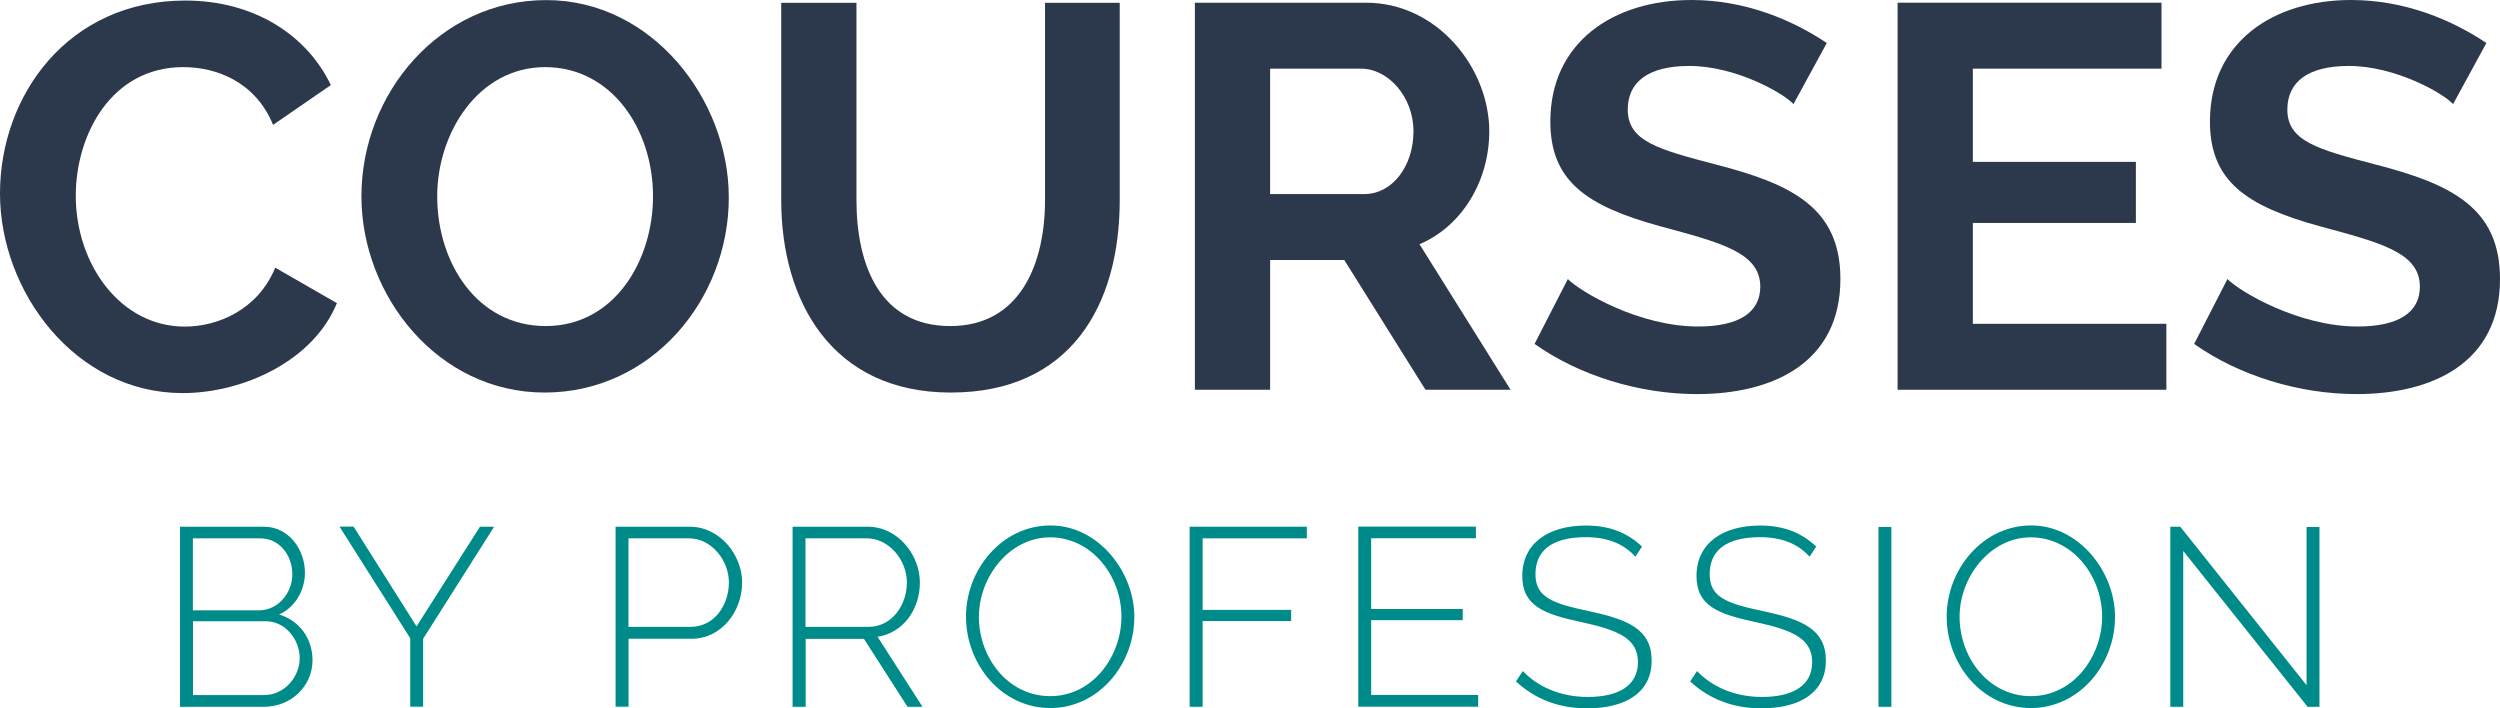
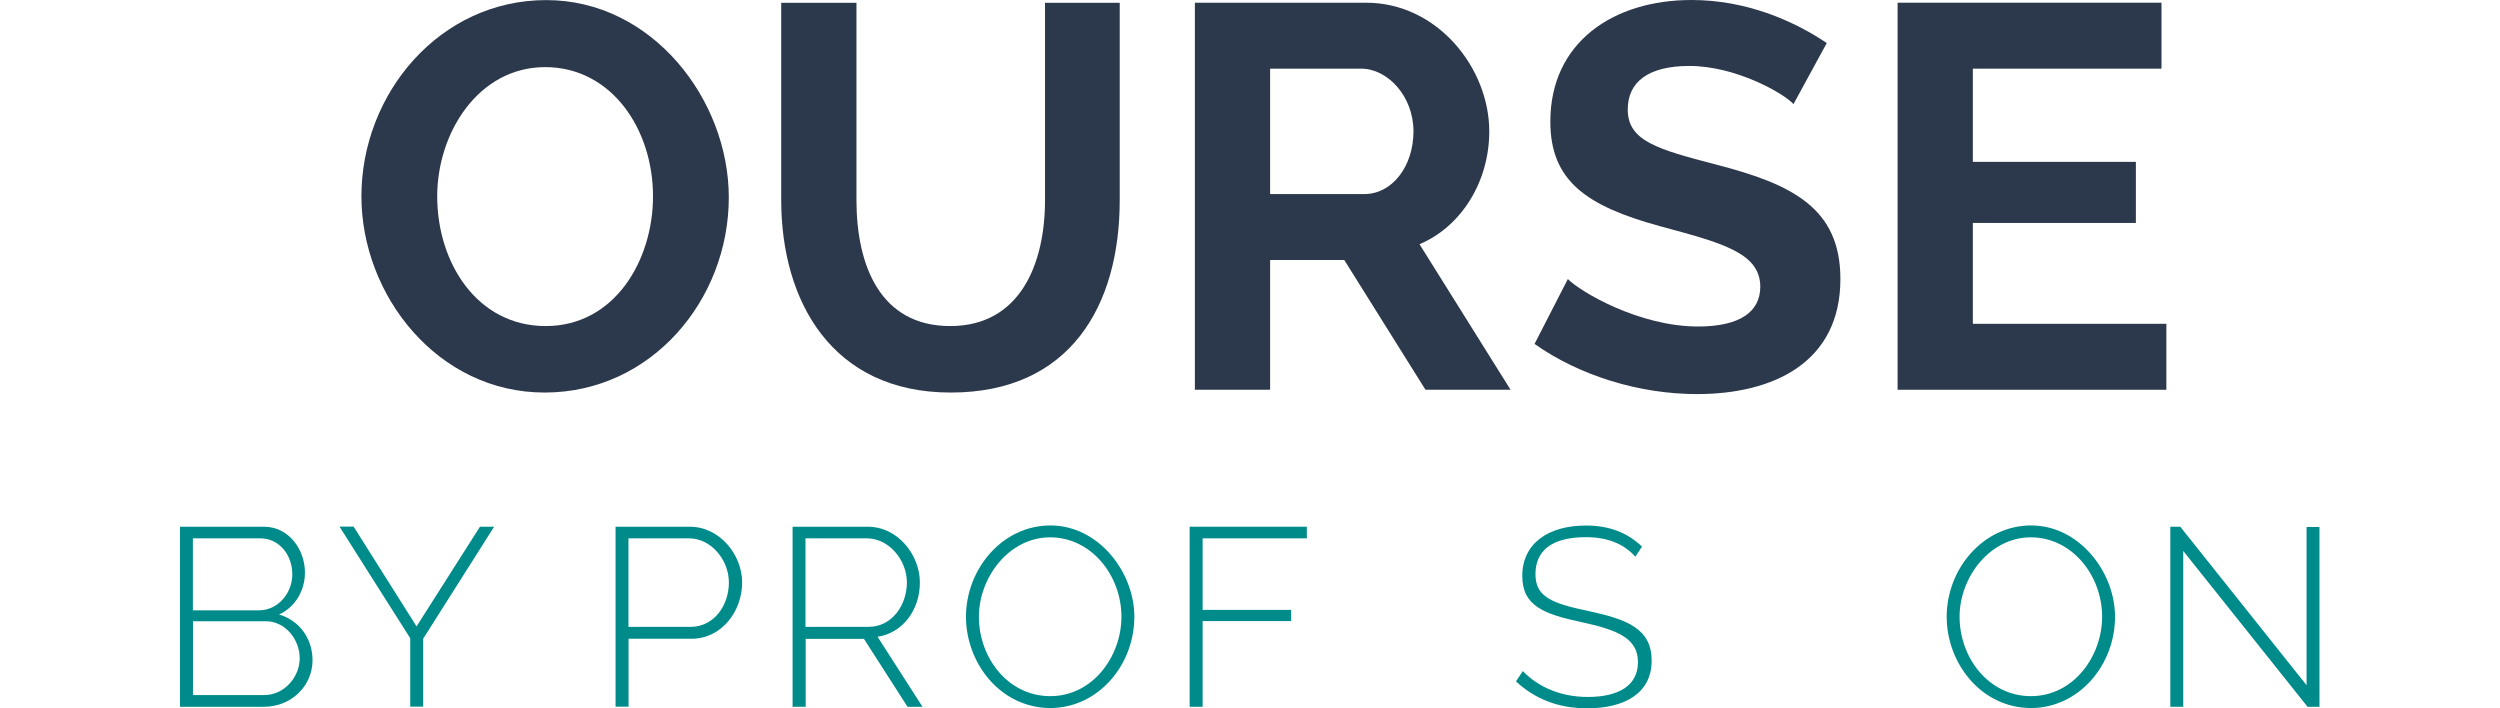
<svg xmlns="http://www.w3.org/2000/svg" id="Layer_2" data-name="Layer 2" viewBox="0 0 277.1 78.51">
  <defs>
    <style>
      .cls-1 {
        fill: #2c384b;
      }

      .cls-2 {
        fill: #008b8b;
      }
    </style>
  </defs>
-   <path class="cls-1" d="M20.54.06c7.61,0,13.47,3.81,16.13,9.37l-6.4,4.41c-1.99-4.83-6.34-6.4-9.97-6.4-7.92,0-11.9,7.43-11.9,14.26,0,7.61,4.96,14.5,12.08,14.5,3.69,0,8.1-1.87,10.03-6.53l6.83,3.93c-2.6,6.4-10.39,9.97-17.1,9.97C8.34,43.57,0,32.33,0,21.45S7.55.06,20.54.06h0Z" />
  <path class="cls-1" d="M40.06,21.76C40.06,10.34,48.76.01,60.54.01s20.24,11.06,20.24,21.87c0,11.36-8.58,21.63-20.42,21.63s-20.3-10.76-20.3-21.75ZM60.48,36.14c7.67,0,11.9-7.31,11.9-14.38,0-7.43-4.59-14.32-11.96-14.32s-11.96,7.25-11.96,14.32c0,7.43,4.47,14.38,12.02,14.38h0Z" />
  <path class="cls-1" d="M115.83,22.18V.31h8.28v21.87c0,11.72-5.5,21.33-18.73,21.33s-18.79-10.21-18.79-21.33V.31h8.34v21.87c0,7.19,2.6,13.96,10.39,13.96s10.51-6.95,10.51-13.96Z" />
  <path class="cls-1" d="M132.44,43.21V.3h18.97c7.92,0,13.66,7.25,13.66,14.26,0,5.5-3.02,10.51-7.73,12.51l10.09,16.13h-9.43l-9-14.38h-8.22v14.38h-8.34ZM140.78,21.51h10.45c3.08,0,5.44-3.08,5.44-6.95s-2.84-6.95-5.8-6.95h-10.09v13.9h0Z" />
  <path class="cls-1" d="M198.79,11.54c-1.09-1.21-6.41-4.23-11.54-4.23-4.53,0-6.83,1.75-6.83,4.83,0,3.5,3.32,4.41,9.79,6.1,8.46,2.18,13.78,4.83,13.78,12.69,0,9.25-7.43,12.75-15.89,12.75-6.41,0-13.05-2.05-18.01-5.56l3.69-7.19c1.45,1.45,7.92,5.26,14.44,5.26,4.53,0,6.89-1.57,6.89-4.41,0-3.81-4.41-4.89-11.12-6.71-8.16-2.24-12.15-5.02-12.15-11.6,0-8.76,6.95-13.47,15.65-13.47,5.98,0,11.24,2.24,14.99,4.77l-3.69,6.77Z" />
  <path class="cls-1" d="M240.12,35.89v7.31h-29.79V.3h29.25v7.31h-20.91v10.33h18.07v6.77h-18.07v11.18h21.45Z" />
-   <path class="cls-1" d="M271.9,11.54c-1.09-1.21-6.41-4.23-11.54-4.23-4.53,0-6.83,1.75-6.83,4.83,0,3.5,3.32,4.41,9.79,6.1,8.46,2.18,13.78,4.83,13.78,12.69,0,9.25-7.43,12.75-15.89,12.75-6.41,0-13.05-2.05-18.01-5.56l3.69-7.19c1.45,1.45,7.92,5.26,14.44,5.26,4.53,0,6.89-1.57,6.89-4.41,0-3.81-4.41-4.89-11.12-6.71-8.16-2.24-12.15-5.02-12.15-11.6,0-8.76,6.95-13.47,15.65-13.47,5.98,0,11.24,2.24,14.99,4.77l-3.69,6.77Z" />
  <path class="cls-2" d="M29.28,78.34h-9.33v-19.96h9.3c2.81,0,4.55,2.59,4.55,5.09,0,2-1.1,3.85-2.87,4.64,2.28.67,3.71,2.7,3.71,5.06,0,2.92-2.42,5.17-5.37,5.17h0ZM21.38,59.67v7.98h7.31c2.16,0,3.71-1.94,3.71-3.99,0-2.16-1.46-3.99-3.54-3.99h-7.48ZM29.48,68.86h-8.09v8.18h7.9c2.22,0,3.93-2,3.93-4.08s-1.6-4.1-3.74-4.1h0Z" />
  <path class="cls-2" d="M39.2,58.38l6.97,11.05,7.03-11.05h1.57l-7.87,12.42v7.53h-1.43v-7.59l-7.84-12.37h1.57,0Z" />
  <path class="cls-2" d="M68.23,78.34v-19.96h8.21c3.37,0,5.82,3.15,5.82,6.18,0,3.2-2.28,6.24-5.62,6.24h-6.97v7.53h-1.44ZM69.66,69.48h6.89c2.61,0,4.24-2.39,4.24-4.92s-2-4.89-4.41-4.89h-6.72v9.81Z" />
  <path class="cls-2" d="M87.85,78.34v-19.96h8.32c3.37,0,5.79,3.15,5.79,6.18s-1.88,5.59-4.69,6.02l4.98,7.76h-1.66l-4.83-7.53h-6.46v7.53h-1.45ZM89.28,69.48h7c2.59,0,4.24-2.42,4.24-4.92s-2-4.89-4.44-4.89h-6.8v9.81Z" />
  <path class="cls-2" d="M107.07,68.36c0-5.31,4.05-10.12,9.36-10.12s9.3,5.14,9.3,10.12c0,5.37-4.02,10.12-9.33,10.12-5.54-.03-9.33-5-9.33-10.12h0ZM116.4,77.16c4.78,0,7.9-4.47,7.9-8.8,0-4.58-3.34-8.8-7.9-8.8s-7.9,4.44-7.9,8.8c0,4.58,3.26,8.8,7.9,8.8Z" />
  <path class="cls-2" d="M131.86,78.34v-19.96h12.99v1.29h-11.55v7.93h9.81v1.24h-9.81v9.5h-1.44Z" />
-   <path class="cls-2" d="M163.84,77.04v1.29h-13.29v-19.96h13.04v1.29h-11.61v7.84h10.15v1.24h-10.15v8.29h11.86Z" />
  <path class="cls-2" d="M181.26,61.7c-1.29-1.43-3.09-2.16-5.48-2.16-3.91,0-5.59,1.6-5.59,4.1s1.77,3.23,5.85,4.08c4.33.93,7.03,1.97,7.03,5.51s-2.9,5.28-7.14,5.28c-3.12,0-5.73-.98-7.9-2.98l.76-1.15c1.66,1.74,4.16,2.87,7.2,2.87,3.46,0,5.56-1.29,5.56-3.85s-2.05-3.54-6.24-4.44c-4.27-.9-6.58-1.85-6.58-5.12,0-3.6,2.87-5.59,7.06-5.59,2.59,0,4.58.79,6.21,2.33l-.73,1.12h-.01Z" />
-   <path class="cls-2" d="M200.57,61.7c-1.29-1.43-3.09-2.16-5.48-2.16-3.91,0-5.59,1.6-5.59,4.1s1.77,3.23,5.85,4.08c4.33.93,7.03,1.97,7.03,5.51s-2.9,5.28-7.14,5.28c-3.12,0-5.73-.98-7.9-2.98l.76-1.15c1.66,1.74,4.16,2.87,7.2,2.87,3.46,0,5.56-1.29,5.56-3.85s-2.05-3.54-6.24-4.44c-4.27-.9-6.58-1.85-6.58-5.12,0-3.6,2.87-5.59,7.06-5.59,2.59,0,4.58.79,6.21,2.33l-.73,1.12h-.01Z" />
-   <path class="cls-2" d="M208.21,78.34v-19.93h1.43v19.93h-1.43Z" />
  <path class="cls-2" d="M215.77,68.36c0-5.31,4.05-10.12,9.36-10.12s9.3,5.14,9.3,10.12c0,5.37-4.02,10.12-9.33,10.12-5.54-.03-9.33-5-9.33-10.12ZM225.1,77.16c4.78,0,7.9-4.47,7.9-8.8,0-4.58-3.34-8.8-7.9-8.8s-7.9,4.44-7.9,8.8c0,4.58,3.26,8.8,7.9,8.8Z" />
  <path class="cls-2" d="M241.99,61.08v17.26h-1.43v-19.96h1.1l14,17.57v-17.54h1.43v19.93h-1.32l-13.77-17.26h-.01Z" />
</svg>